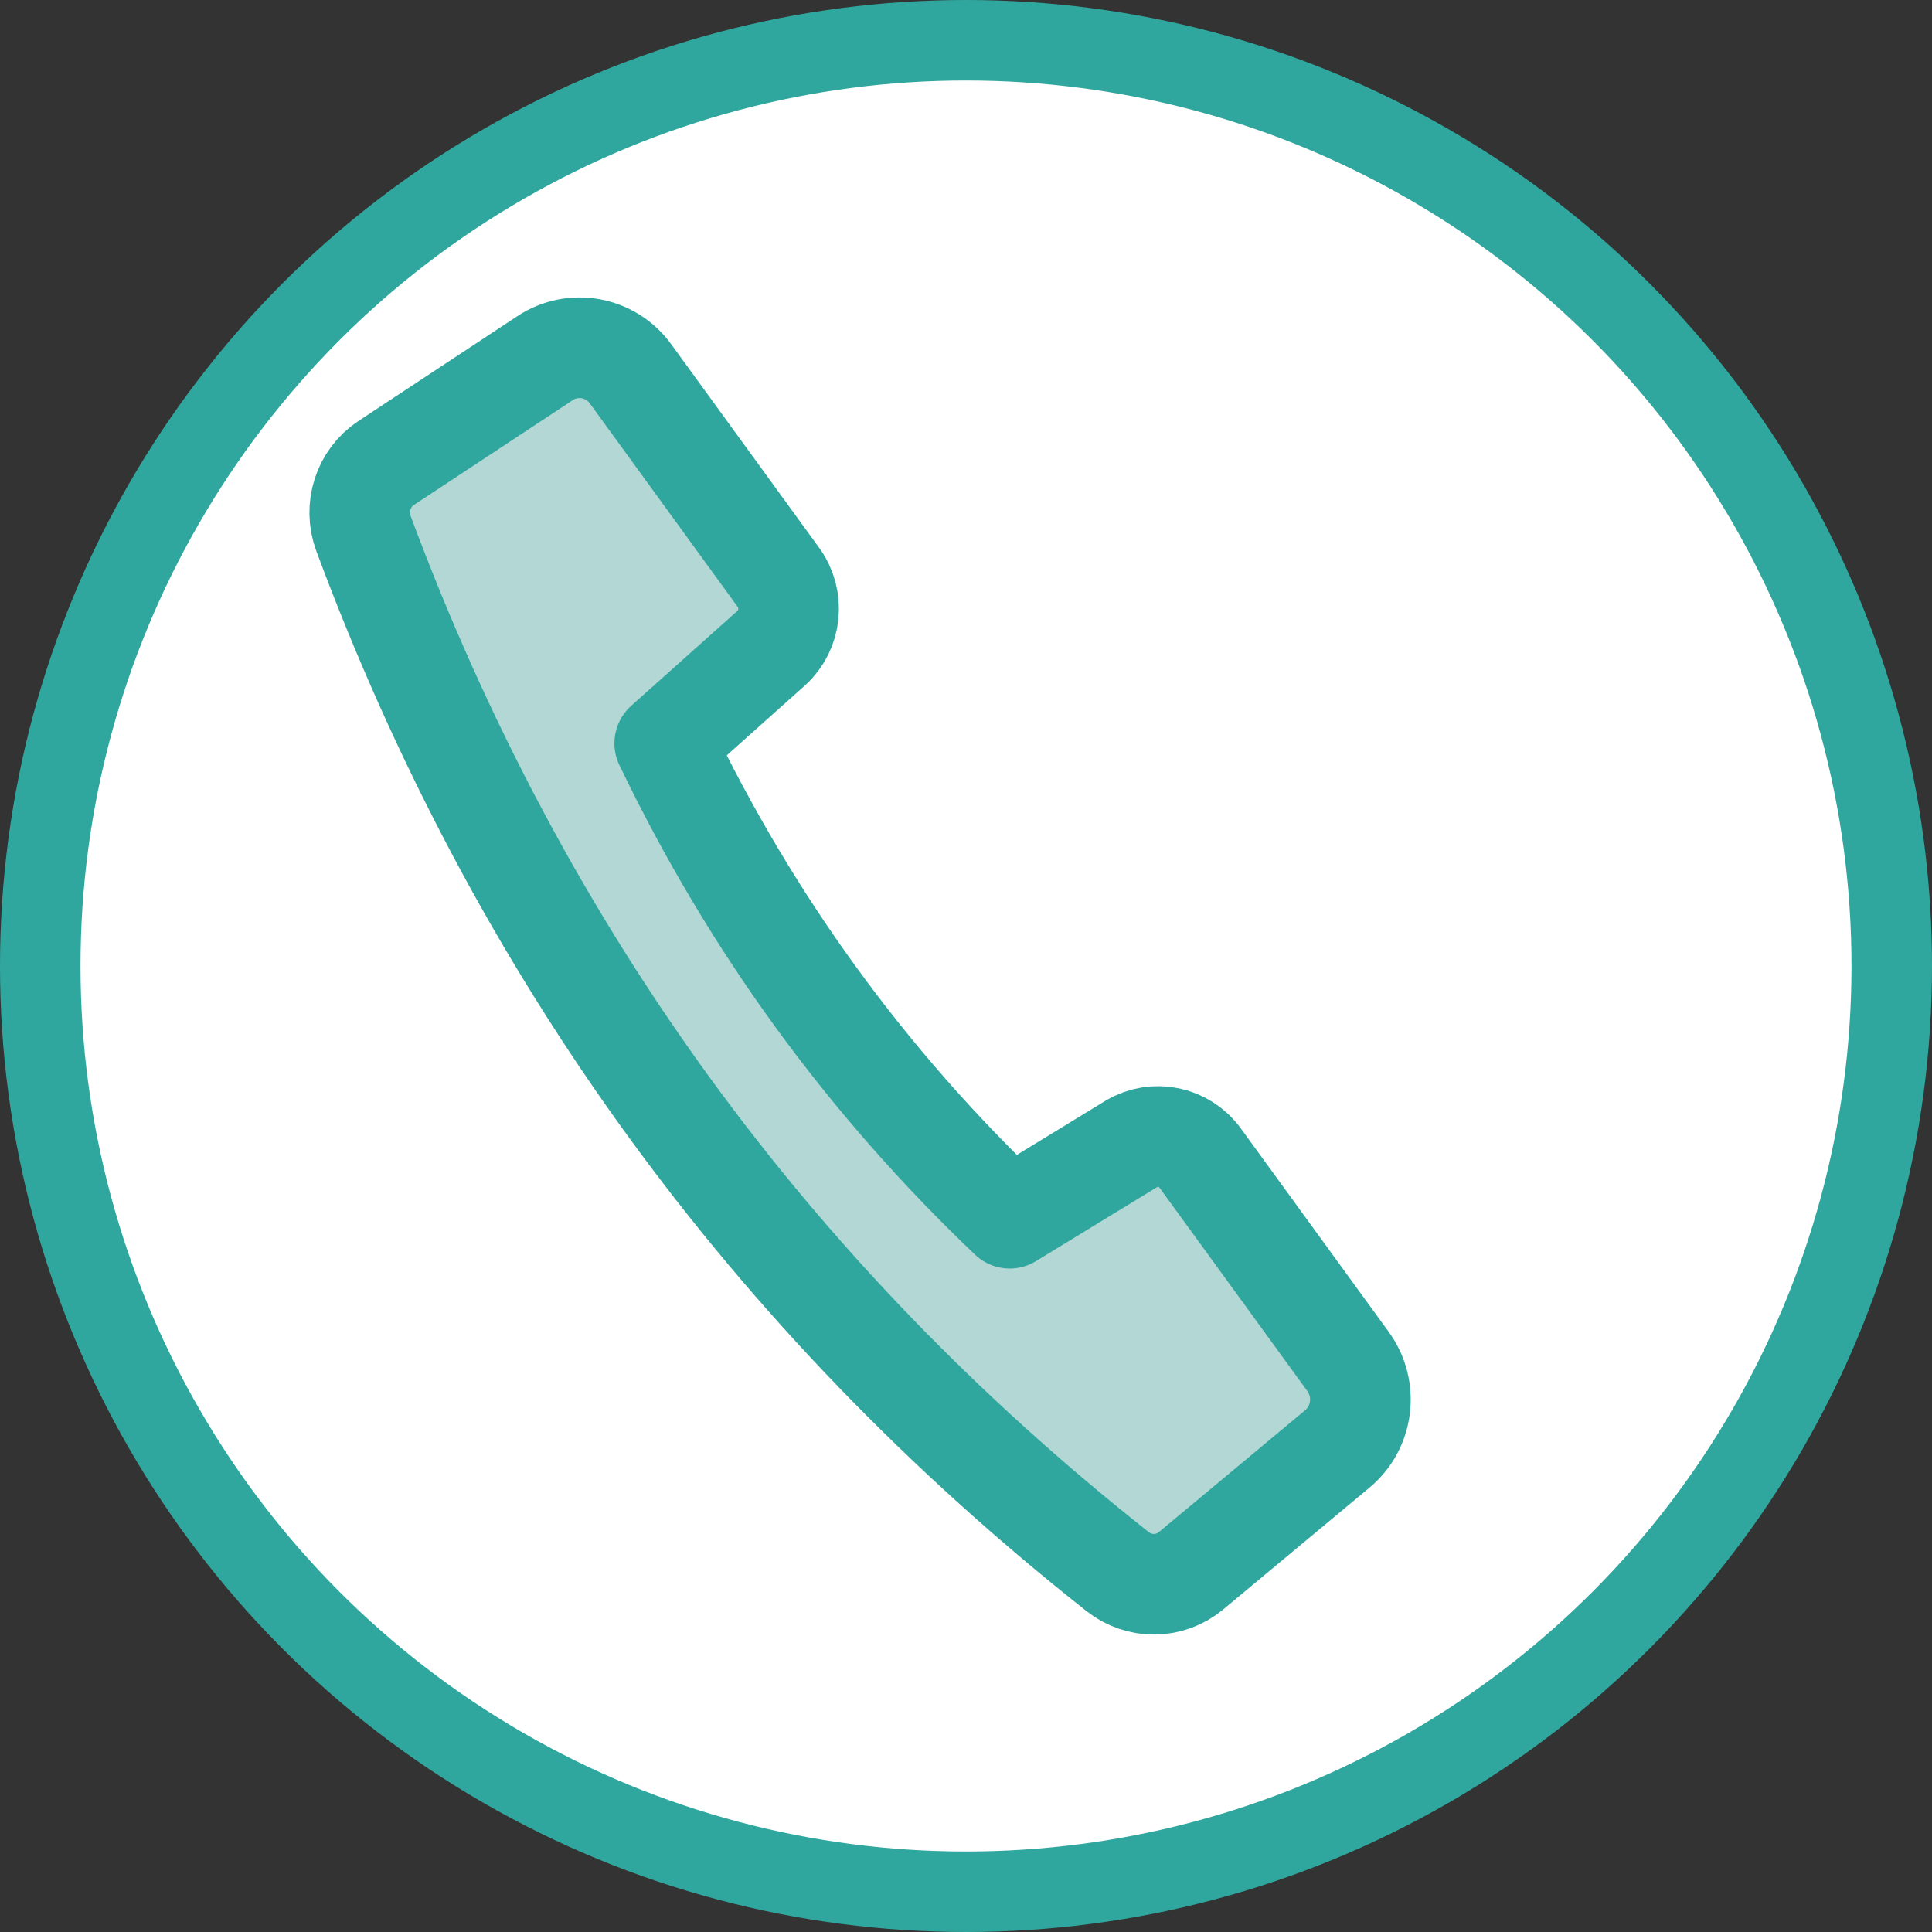
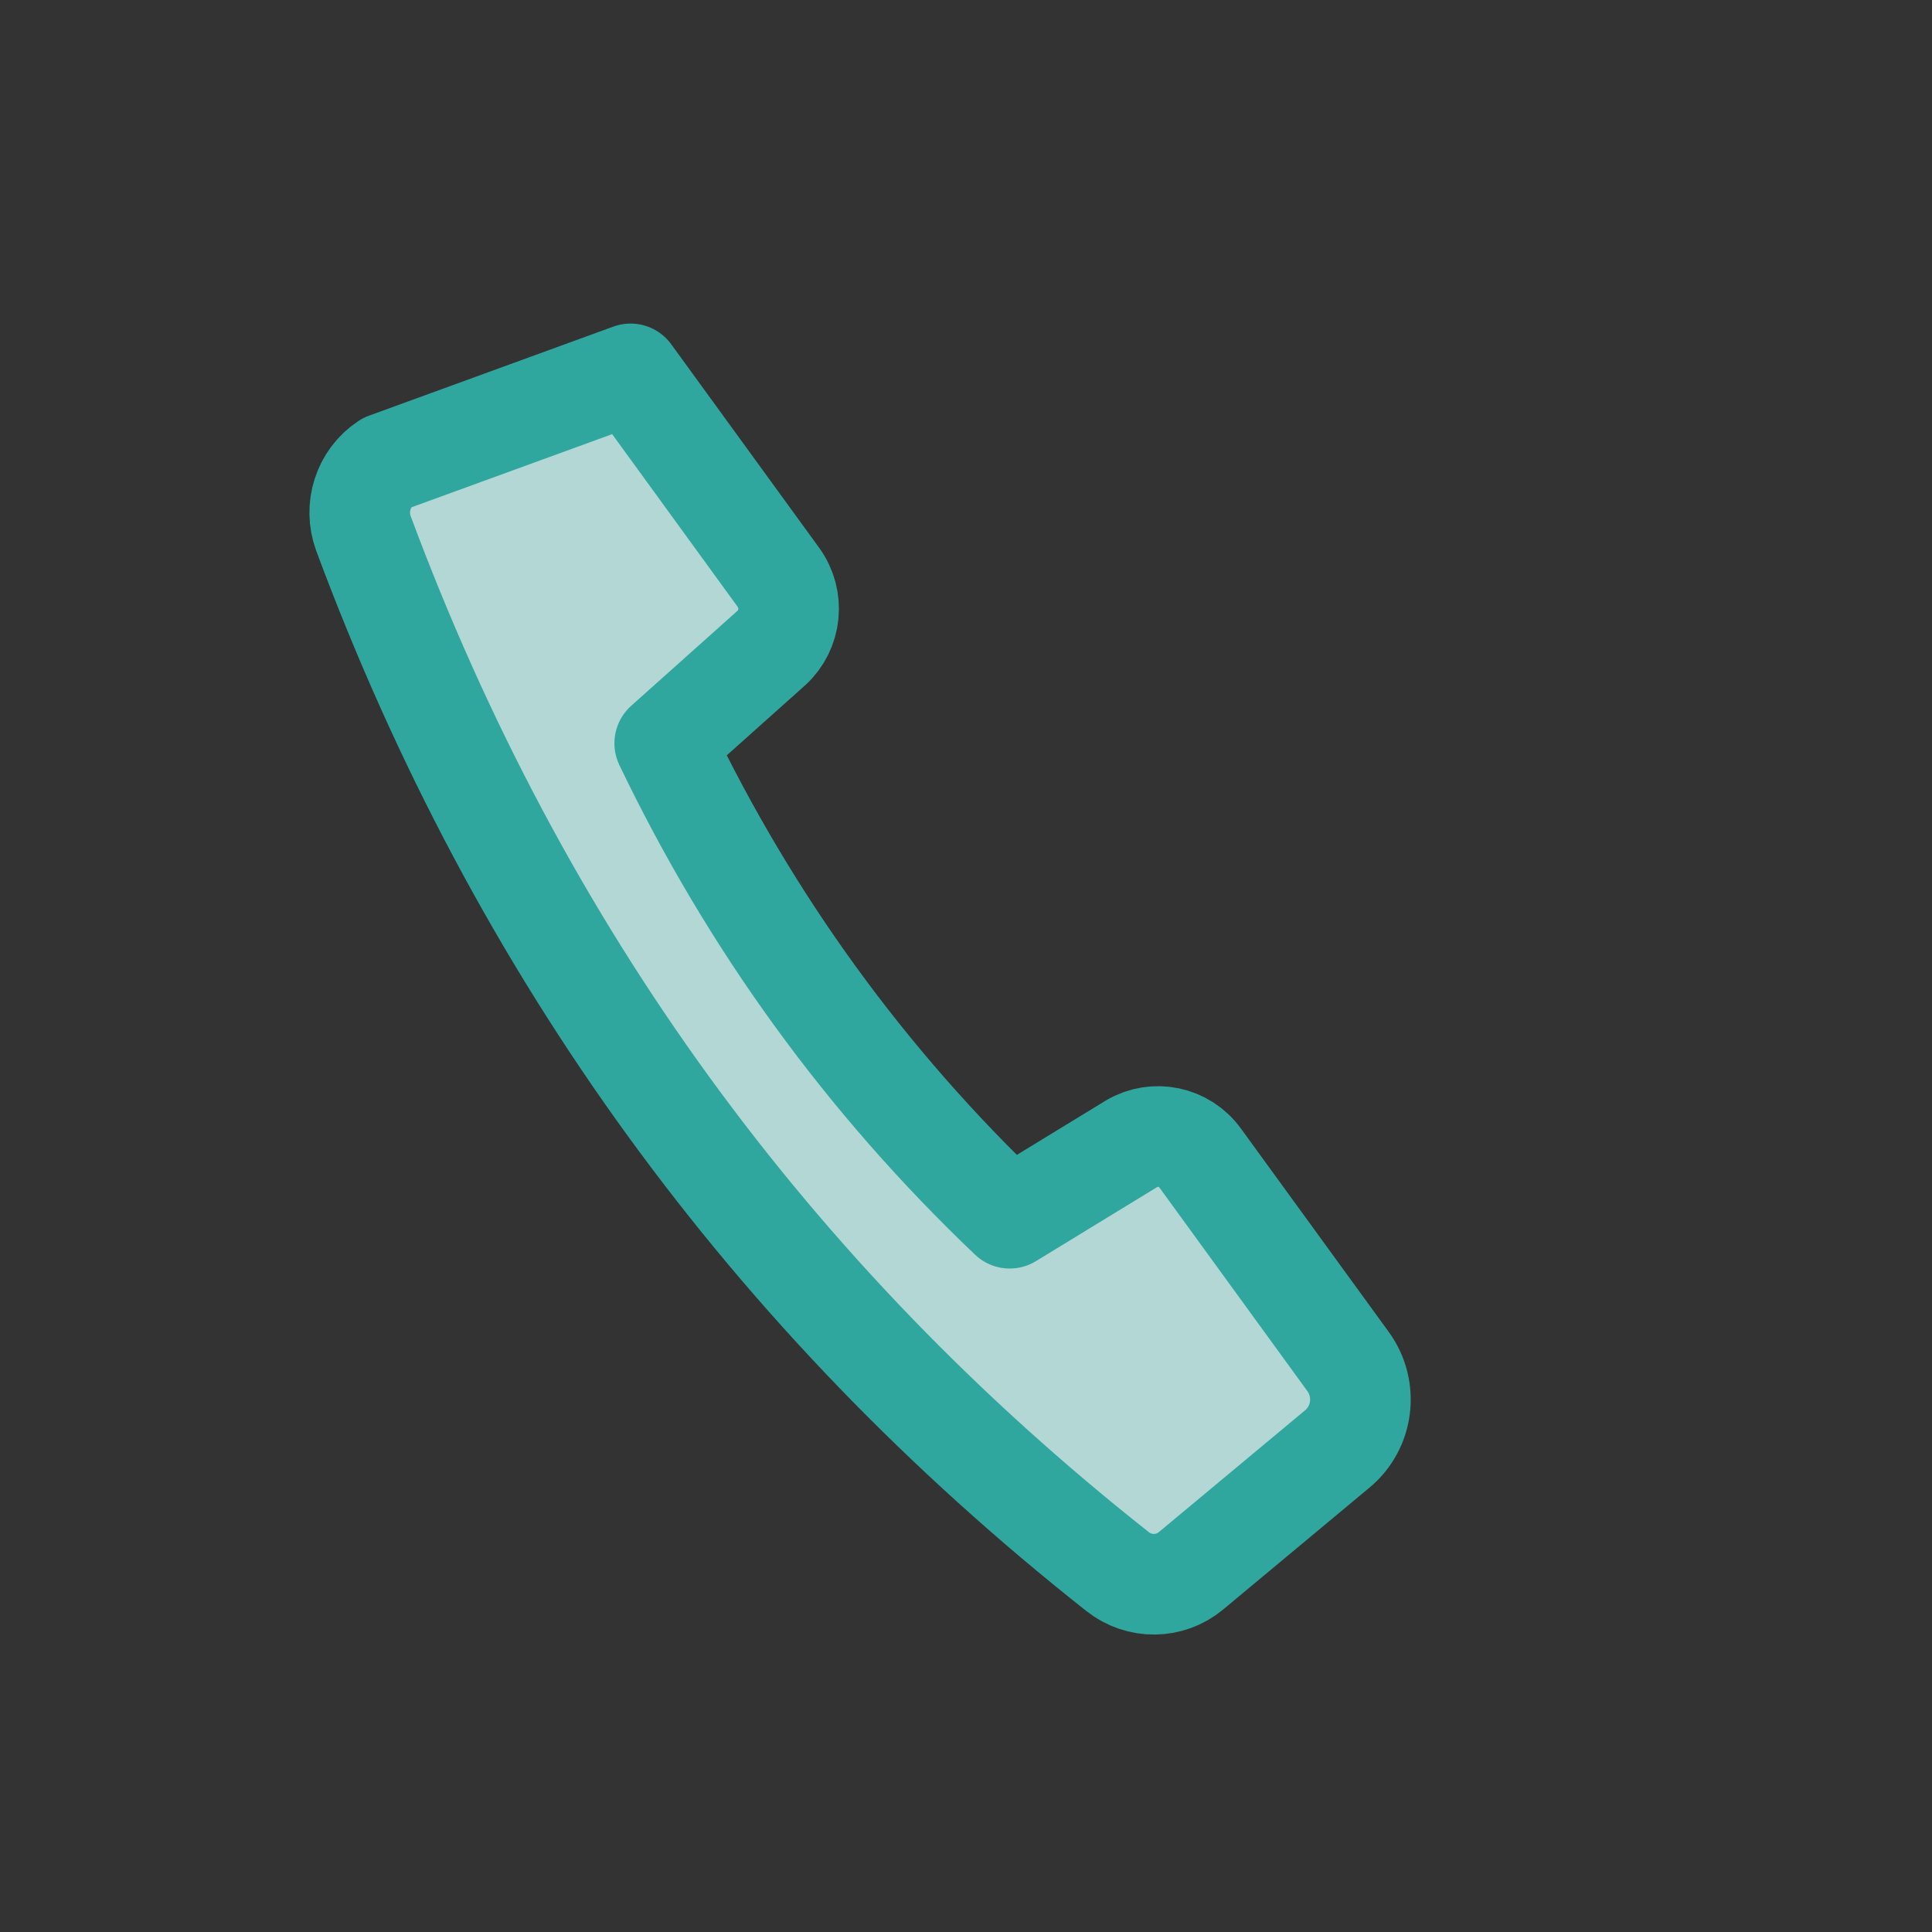
<svg xmlns="http://www.w3.org/2000/svg" width="48" height="48" viewBox="0 0 48 48" fill="none">
  <rect x="0" y="0" width="48" height="48" fill="#333333" stroke="none" />
-   <circle cx="24" cy="24" r="23" fill="white" stroke="#30A79E" stroke-width="2" />
-   <path d="M28.114 28.416L25.086 30.266C21.513 26.864 18.656 22.931 16.515 18.467L19.166 16.098C19.659 15.646 19.735 14.889 19.341 14.345L15.666 9.289C15.173 8.609 14.239 8.437 13.541 8.899L9.595 11.502C9.024 11.879 8.792 12.607 9.03 13.254C12.885 23.628 19.129 32.225 27.767 39.046C28.306 39.471 29.062 39.465 29.59 39.026L33.227 35.997C33.871 35.461 33.987 34.51 33.494 33.829L29.819 28.773C29.425 28.229 28.689 28.076 28.114 28.416Z" fill="#B2D7D4" stroke="#30A79E" stroke-width="2.5" stroke-miterlimit="10" stroke-linecap="round" stroke-linejoin="round" />
+   <path d="M28.114 28.416L25.086 30.266C21.513 26.864 18.656 22.931 16.515 18.467L19.166 16.098C19.659 15.646 19.735 14.889 19.341 14.345L15.666 9.289L9.595 11.502C9.024 11.879 8.792 12.607 9.03 13.254C12.885 23.628 19.129 32.225 27.767 39.046C28.306 39.471 29.062 39.465 29.59 39.026L33.227 35.997C33.871 35.461 33.987 34.51 33.494 33.829L29.819 28.773C29.425 28.229 28.689 28.076 28.114 28.416Z" fill="#B2D7D4" stroke="#30A79E" stroke-width="2.5" stroke-miterlimit="10" stroke-linecap="round" stroke-linejoin="round" />
</svg>